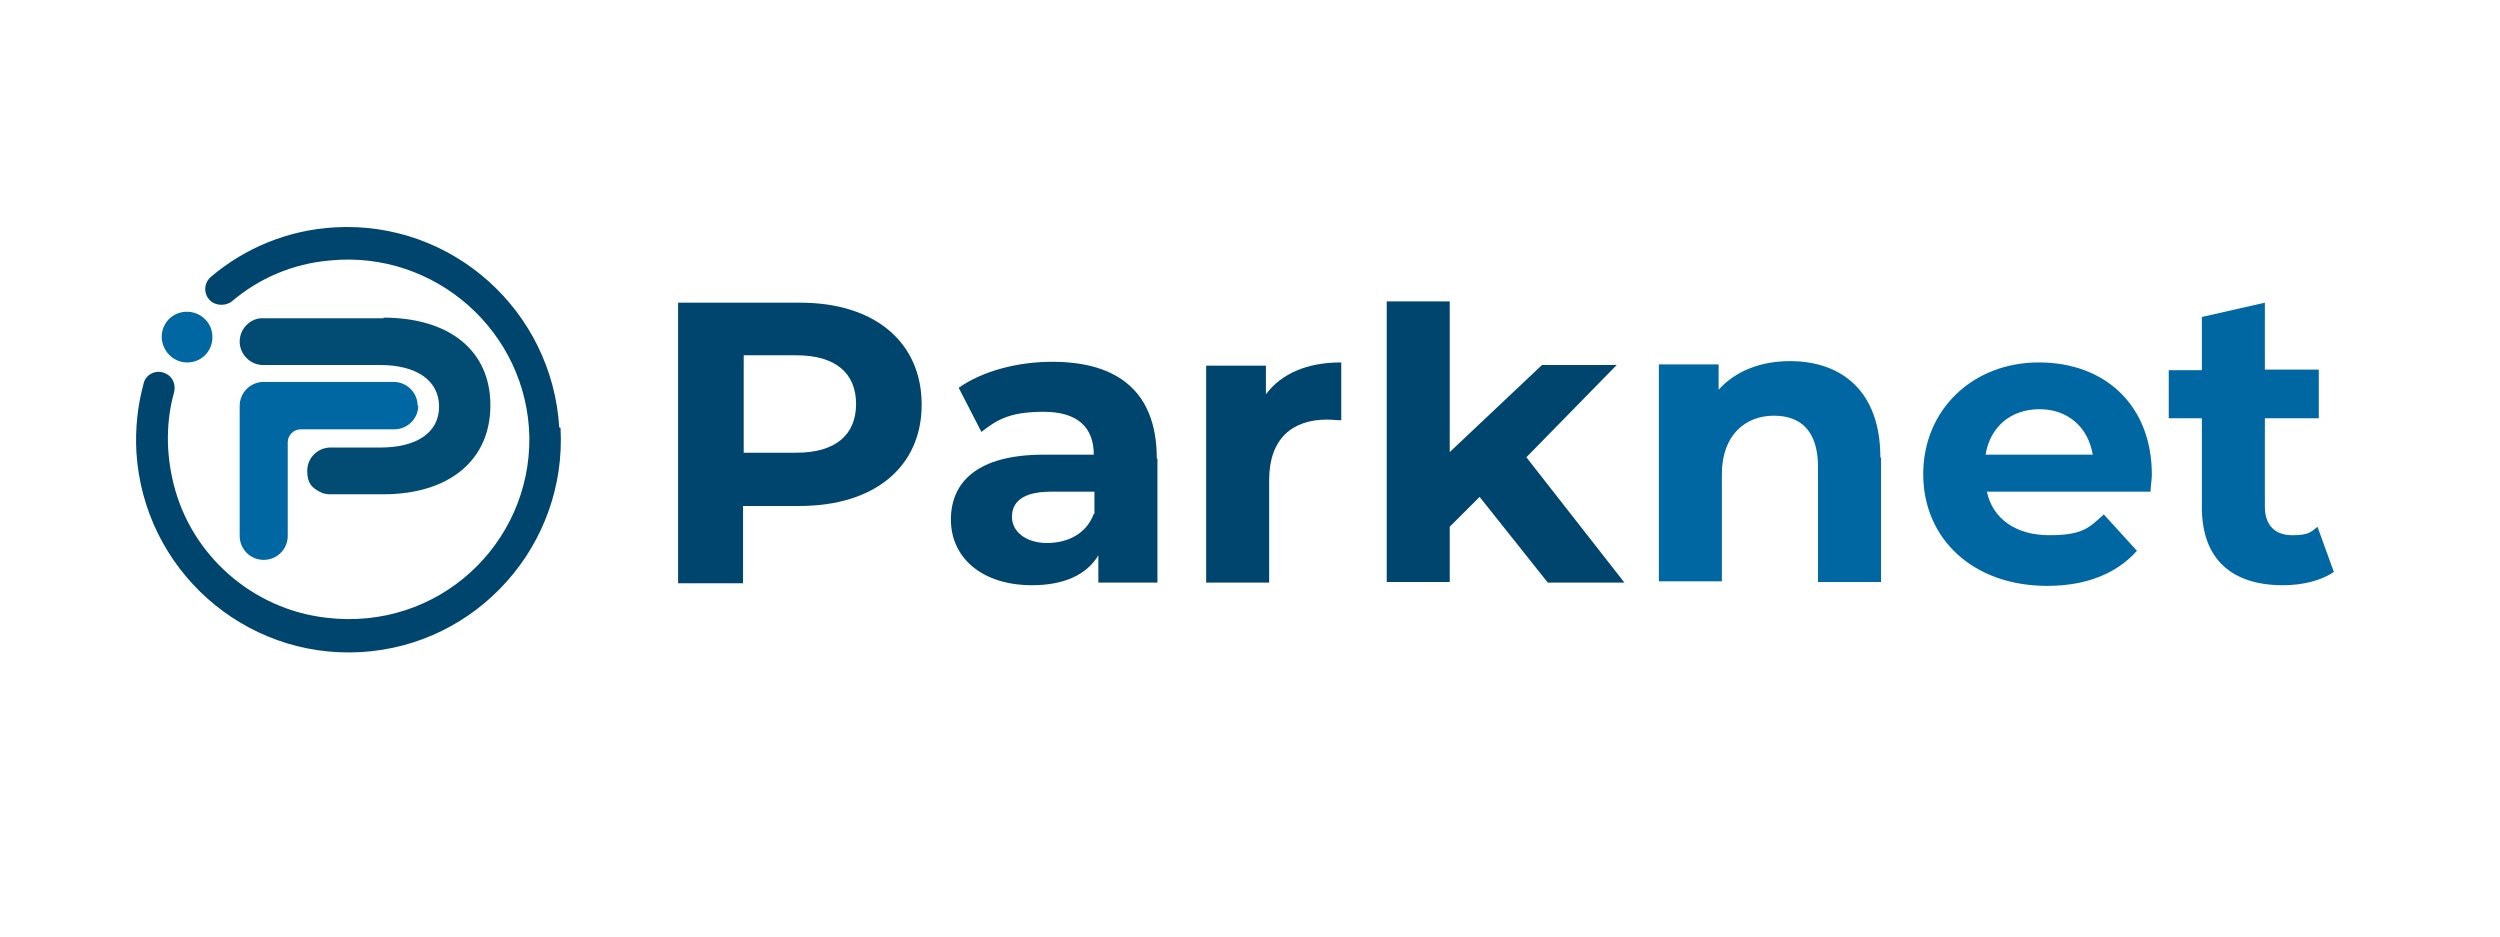
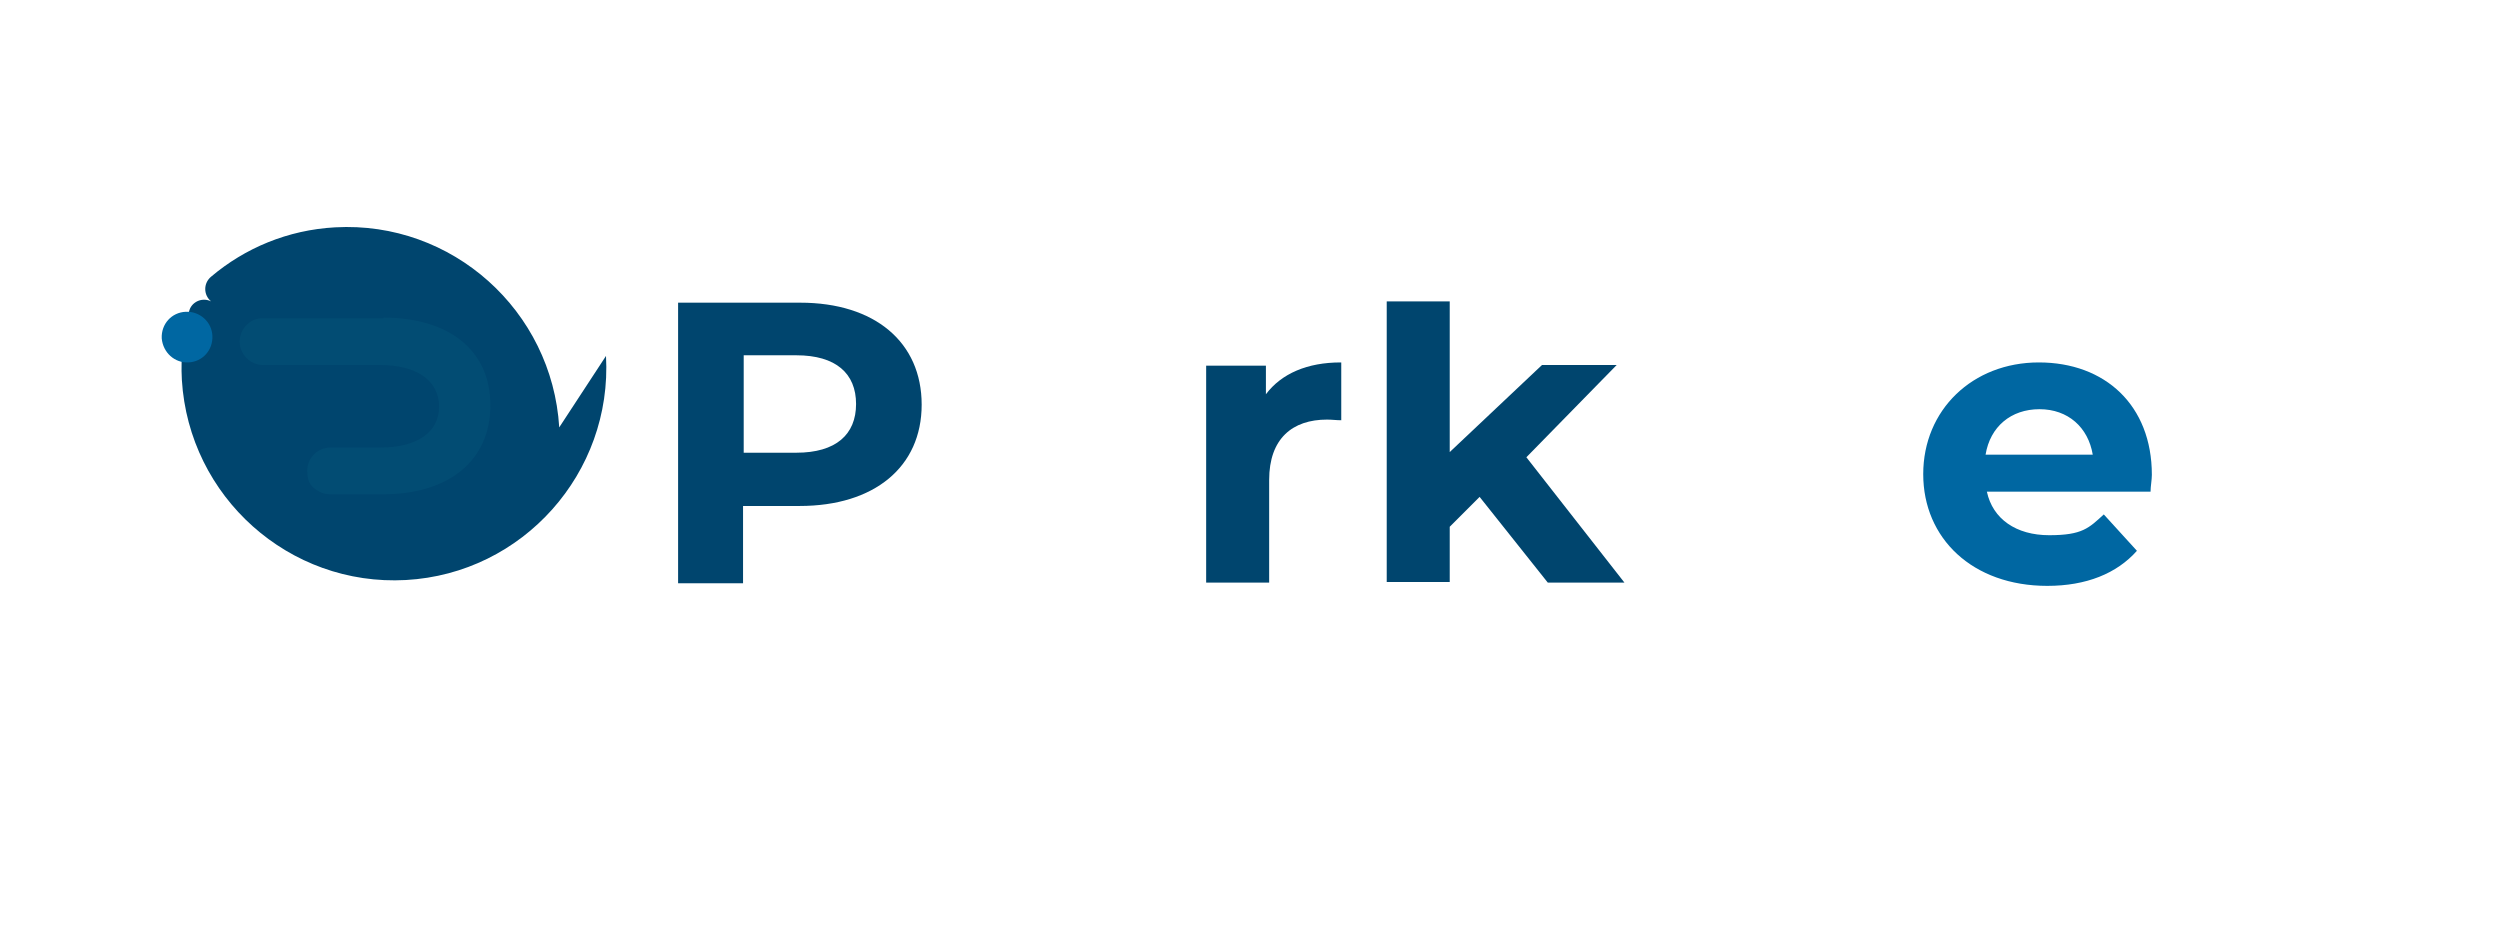
<svg xmlns="http://www.w3.org/2000/svg" id="Calque_1" version="1.1" viewBox="0 0 384.9 144.2">
  <defs>
    <style>
      .st0 {
        fill: #0067a2;
      }

      .st1 {
        fill: #024c73;
      }

      .st2 {
        fill: #00456e;
      }
    </style>
  </defs>
  <g>
    <g>
-       <path class="st0" d="M289.6,70.5v19.1h-9.7v-17.7c0-5.4-2.5-7.9-6.8-7.9s-8,2.9-8,9v16.5h-9.7v-33.4h9.2v3.9c2.6-2.9,6.5-4.4,11-4.4,7.9,0,13.9,4.6,13.9,14.8h0Z" />
      <path class="st0" d="M331.2,75.7h-25.3c.9,4.2,4.5,6.7,9.6,6.7s6.1-1.1,8.4-3.2l5.1,5.6c-3.1,3.5-7.8,5.4-13.8,5.4-11.5,0-19.1-7.3-19.1-17.2s7.6-17.2,17.8-17.2,17.4,6.6,17.4,17.3c0,.8-.2,1.8-.2,2.6h0ZM305.8,70h16.4c-.7-4.2-3.8-7-8.2-7s-7.6,2.7-8.3,7Z" />
-       <path class="st0" d="M359.4,88c-2,1.4-4.9,2.1-7.9,2.1-7.9,0-12.5-4-12.5-12v-13.7h-5.1v-7.4h5.1v-8.2l9.7-2.2v10.3h8.3v7.5h-8.3v13.6c0,2.9,1.6,4.4,4.2,4.4s2.9-.5,3.9-1.3l2.5,6.9h0Z" />
    </g>
    <g>
-       <path class="st2" d="M178.2,70.6v19.1h-9.1v-4.2c-1.8,3-5.3,4.6-10.2,4.6-7.8,0-12.5-4.3-12.5-10.1s4.1-10,14.3-10h7.7c0-4.2-2.5-6.6-7.7-6.6s-7.2,1.2-9.6,3.1l-3.5-6.8c3.7-2.6,9.1-4,14.4-4,10.2,0,16.1,4.7,16.1,14.9h0ZM168.5,79.1v-3.4h-6.7c-4.5,0-6,1.7-6,3.9s2.1,4,5.4,4,6.1-1.5,7.2-4.5h0Z" />
      <path class="st2" d="M206.5,55.8v8.9c-.8,0-1.4-.1-2.2-.1-5.3,0-8.9,2.9-8.9,9.3v15.8h-9.7v-33.4h9.2v4.4c2.4-3.2,6.4-4.9,11.5-4.9Z" />
      <path class="st2" d="M227.8,76.5l-4.6,4.6v8.5h-9.7v-43.2h9.7v23.2l14.2-13.4h11.5l-13.9,14.2,15.1,19.3h-11.8l-10.5-13.2h0Z" />
      <path class="st2" d="M123.1,46.6h-18.7v43.2h10v-11.9h8.7c11.5,0,18.8-6,18.8-15.6s-7.2-15.7-18.7-15.7h0ZM122.6,69.7h-8.1v-15h8.1c6.1,0,9.2,2.8,9.2,7.5s-3.1,7.5-9.2,7.5Z" />
    </g>
  </g>
  <g>
    <g>
-       <path class="st2" d="M86.1,65.8c-1.1-18-16.5-31.8-34.5-30.8-7.3.4-13.9,3.2-19.1,7.6-1.2,1-1.2,2.8,0,3.8h0c.9.7,2.3.7,3.2,0,4.1-3.5,9.3-5.8,15.1-6.3,16.2-1.6,30.4,11,30.7,27.2.2,16.4-14,29.9-31.3,27.8-11.3-1.3-20.8-9.6-23.5-20.7-1.2-4.9-1.1-9.7.1-14,.3-1.2-.2-2.4-1.3-2.9h0c-1.4-.7-3.1.1-3.4,1.6-.9,3.3-1.3,6.8-1.1,10.5,1.1,18,16.5,31.8,34.5,30.8,18-1,31.8-16.5,30.8-34.5h0Z" />
+       <path class="st2" d="M86.1,65.8c-1.1-18-16.5-31.8-34.5-30.8-7.3.4-13.9,3.2-19.1,7.6-1.2,1-1.2,2.8,0,3.8h0h0c-1.4-.7-3.1.1-3.4,1.6-.9,3.3-1.3,6.8-1.1,10.5,1.1,18,16.5,31.8,34.5,30.8,18-1,31.8-16.5,30.8-34.5h0Z" />
      <path class="st1" d="M59.1,49h-18.9c-1.8.1-3.3,1.7-3.3,3.6s1.6,3.6,3.6,3.6h18.1c5.4,0,9,2.3,9,6.4s-3.6,6.3-9,6.3h-7.2c-.2,0-.3,0-.5,0-2,0-3.6,1.6-3.6,3.6s.8,2.6,1.9,3.2c.5.3,1.1.4,1.7.4h8.1c10.1,0,16.5-5.2,16.5-13.7s-6.4-13.5-16.5-13.5h0Z" />
    </g>
    <g>
      <path class="st0" d="M28.6,48c-2.2.1-3.8,1.9-3.7,4.1.2,2.2,2,3.8,4.1,3.7,2.2-.1,3.8-1.9,3.7-4.1-.1-2.2-2-3.8-4.1-3.7Z" />
-       <path class="st0" d="M64.3,62.5c0-2.1-1.7-3.7-3.7-3.7h-20c-2.1,0-3.7,1.7-3.7,3.7v20c0,2.1,1.7,3.7,3.7,3.7h0c2.1,0,3.7-1.7,3.7-3.7v-14.4c0-1.1.9-2,2-2h14.4c2,0,3.7-1.6,3.7-3.7h0Z" />
    </g>
  </g>
</svg>